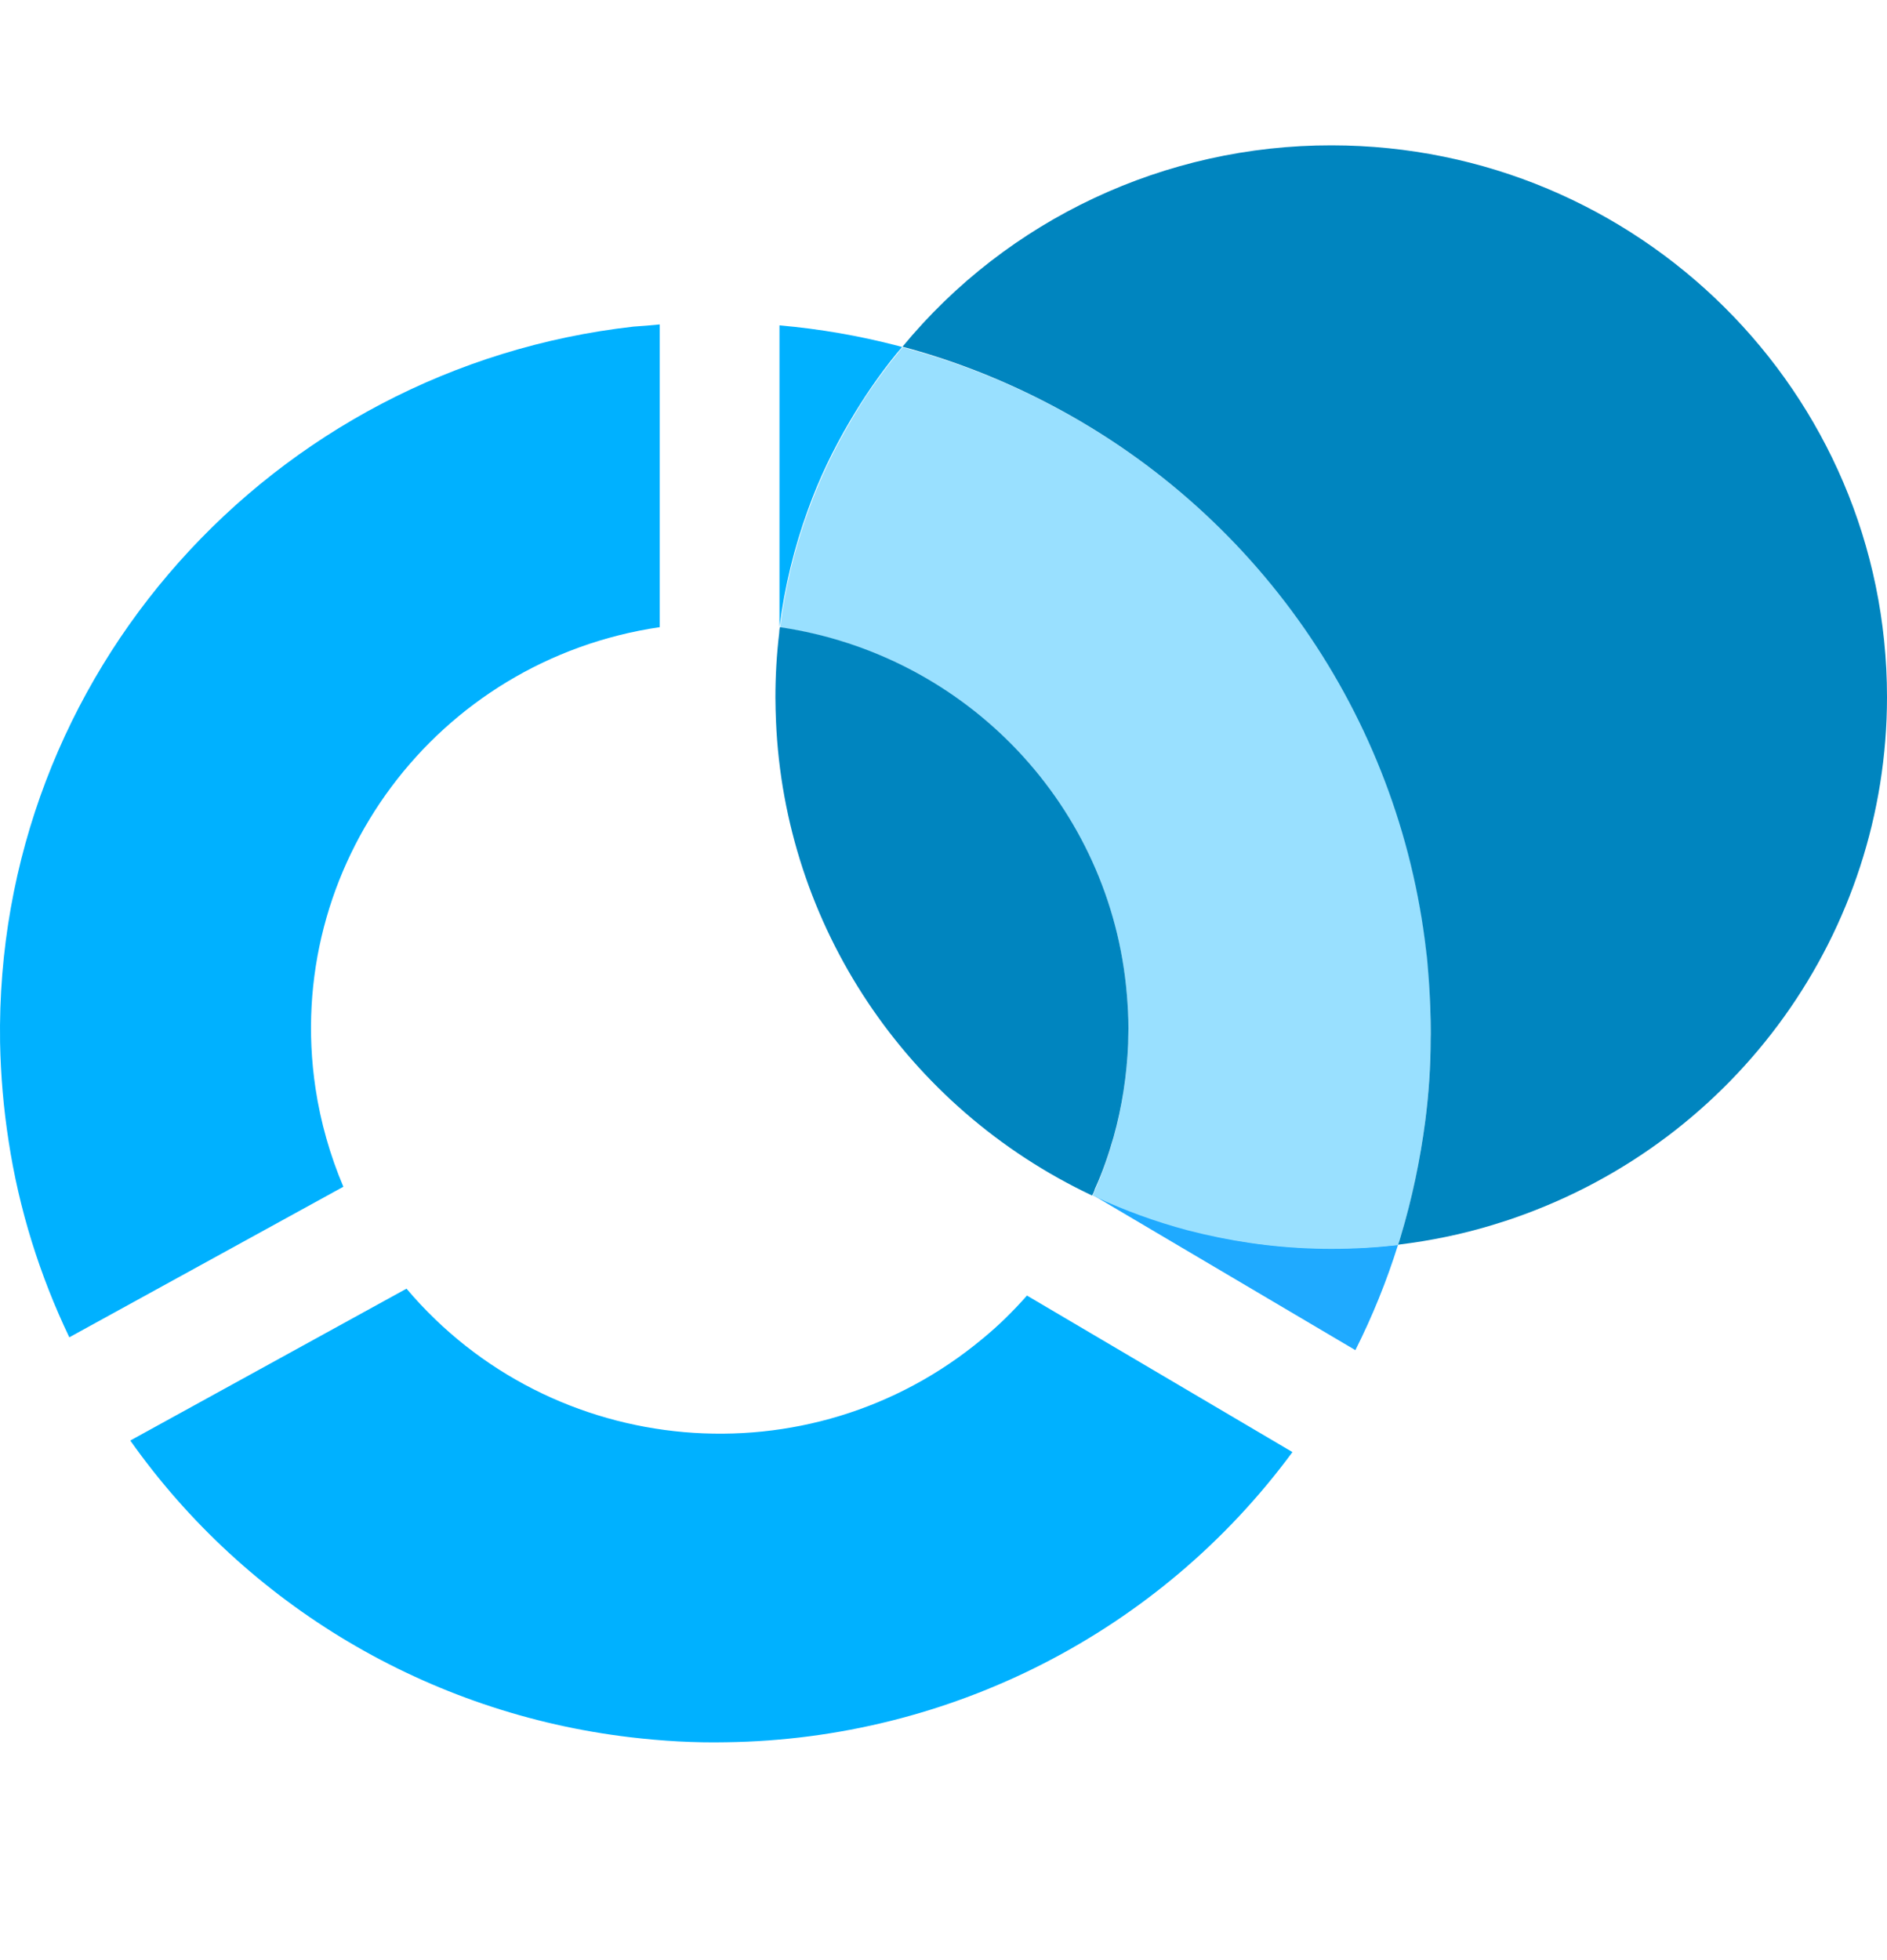
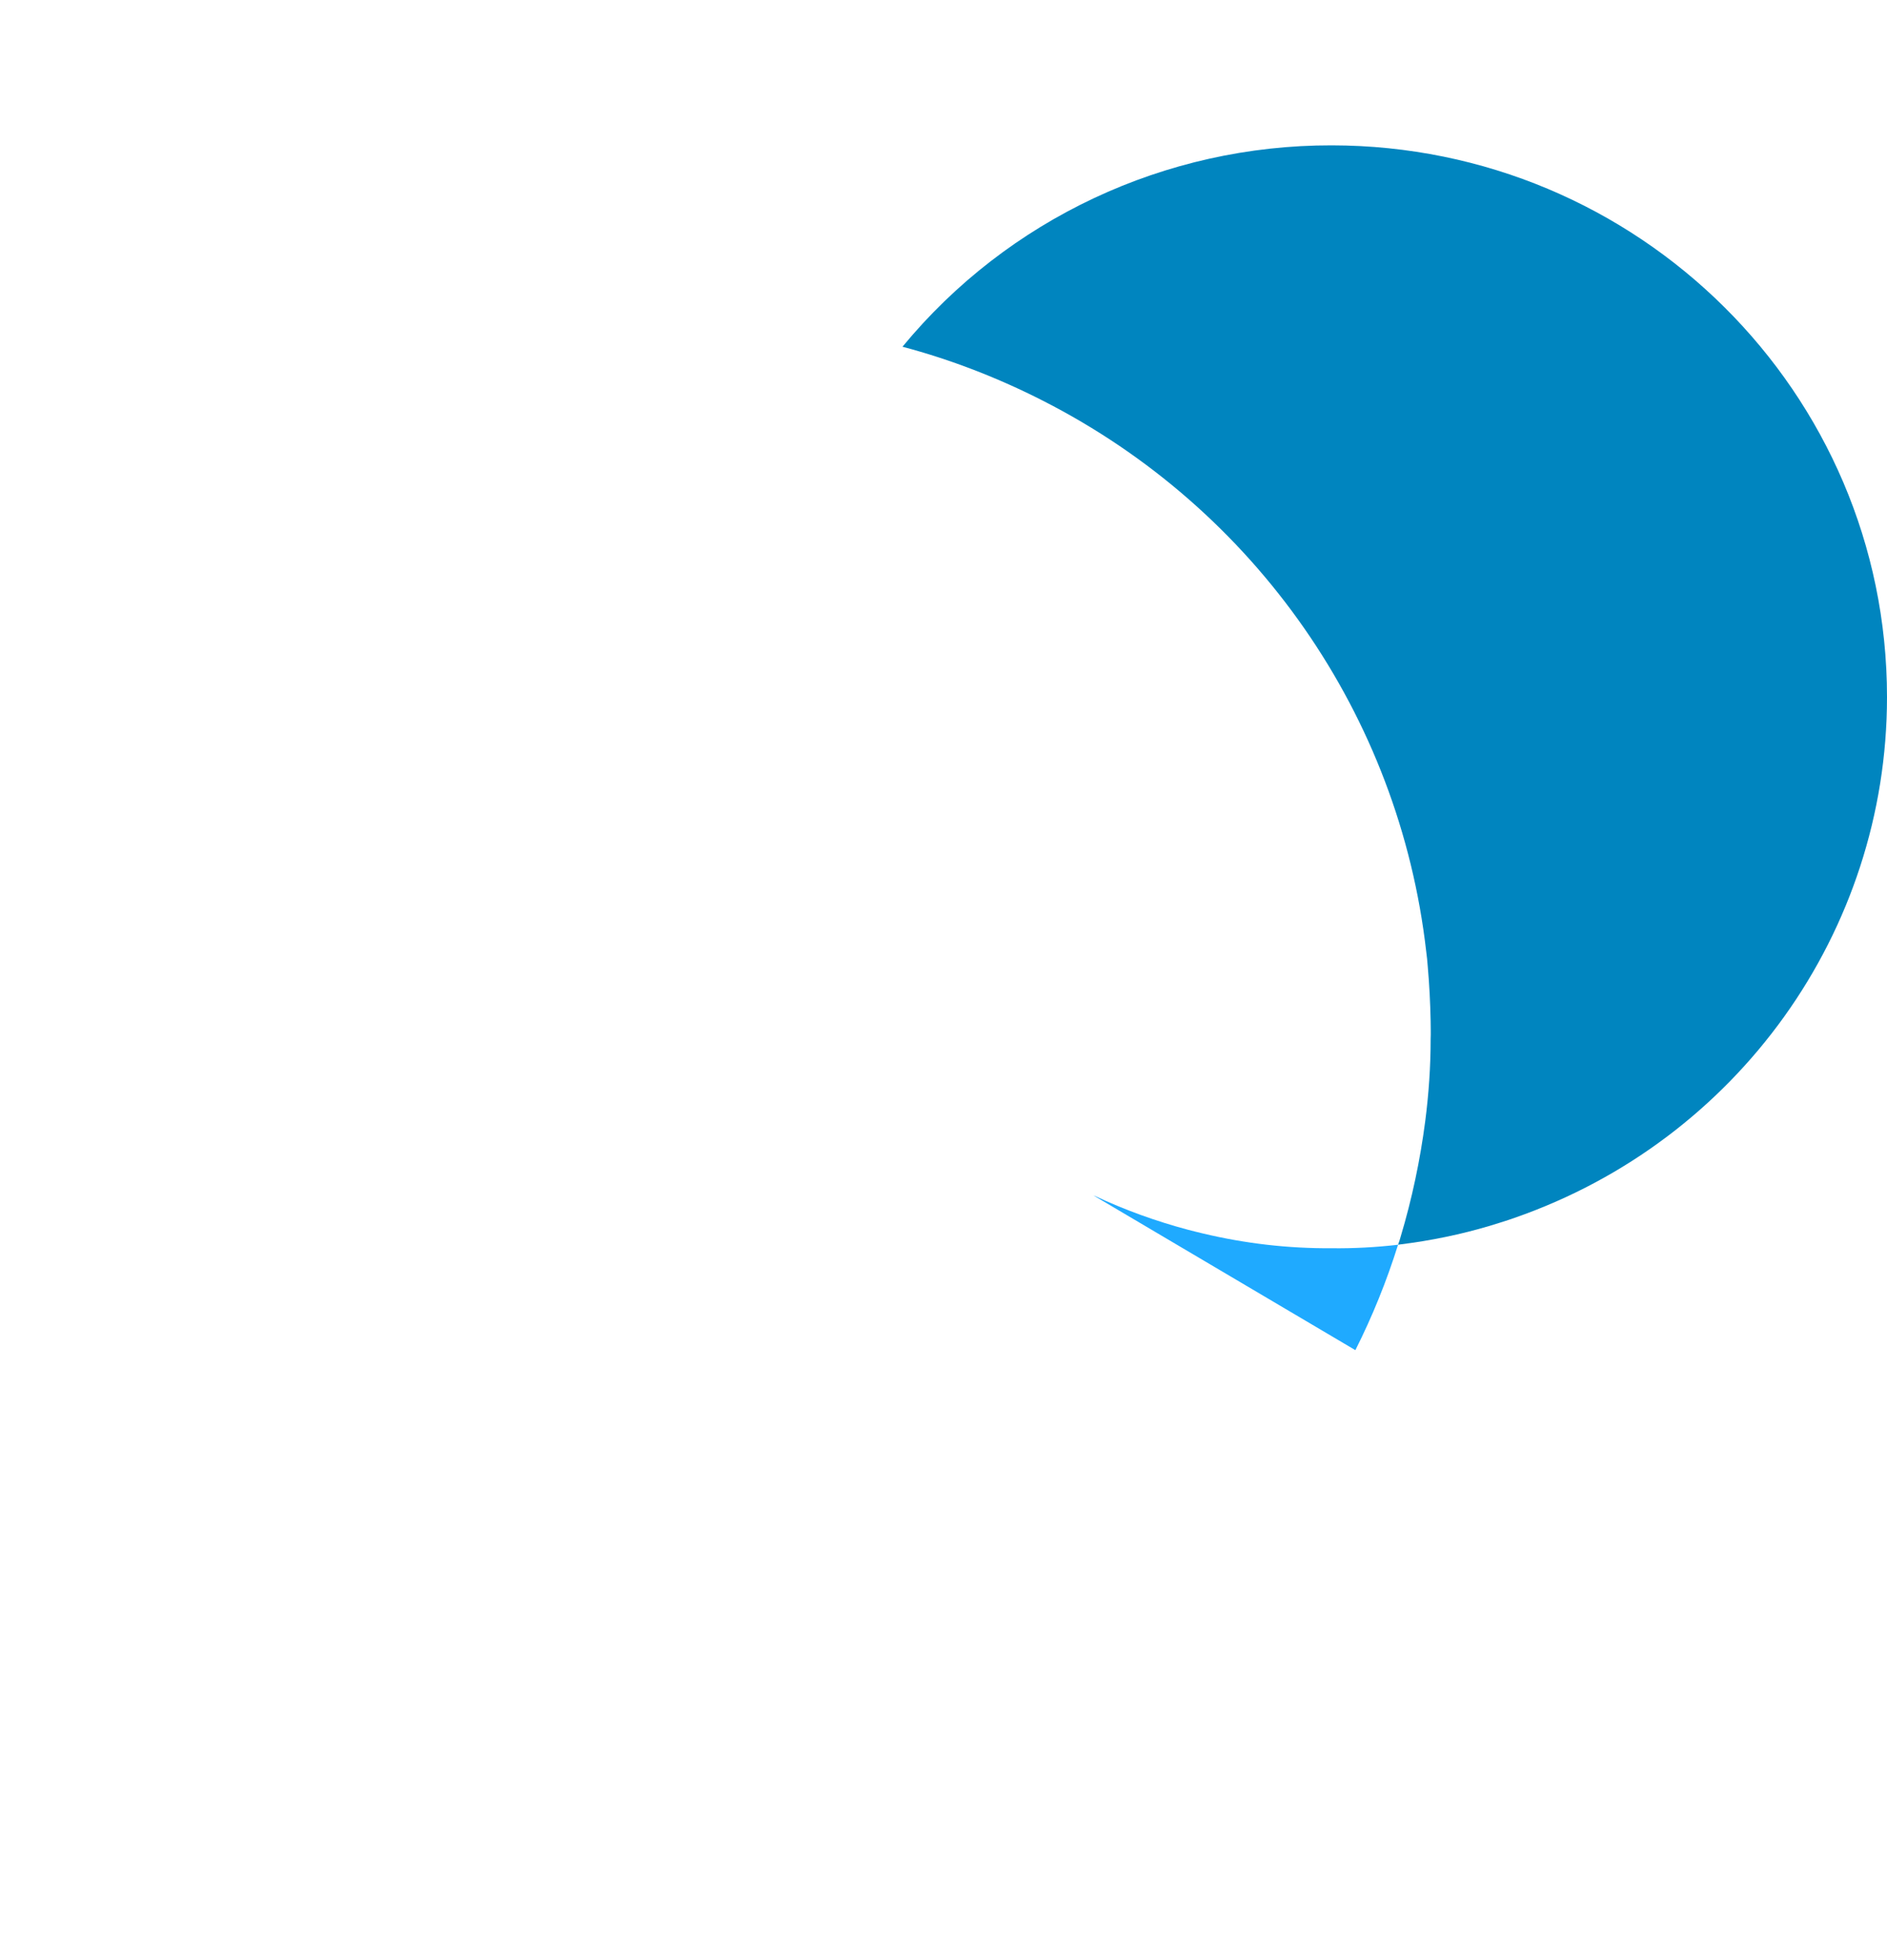
<svg xmlns="http://www.w3.org/2000/svg" width="26" height="27" viewBox="0 0 26 27" fill="none">
-   <path d="M17.808 20.002C15.983 22.478 13.096 23.956 10.008 23.999C9.564 24.008 9.124 23.982 8.684 23.93C5.906 23.602 3.402 22.115 1.795 19.843L5.601 17.751C7.6 20.115 11.154 20.426 13.536 18.442C13.758 18.261 13.963 18.058 14.15 17.846L17.808 20.002Z" fill="#00B1FF" />
-   <path d="M12.369 4.763C12.391 4.767 12.412 4.776 12.43 4.78C12.404 4.811 12.382 4.836 12.356 4.867C12.116 5.161 11.903 5.472 11.711 5.8C11.481 6.189 11.285 6.595 11.132 7.023C10.941 7.546 10.81 8.09 10.74 8.639V4.482C11.293 4.53 11.838 4.625 12.369 4.763Z" fill="#00B1FF" />
  <path d="M19.263 17.146C19.106 17.647 18.91 18.131 18.675 18.598L15.06 16.463C15.069 16.468 15.074 16.472 15.082 16.472C15.496 16.666 15.927 16.822 16.367 16.939C16.437 16.956 16.511 16.977 16.576 16.991C17.155 17.129 17.747 17.198 18.344 17.194C18.653 17.198 18.958 17.181 19.263 17.146Z" fill="#1FAAFF" />
-   <path d="M9.09 4.469V8.639C6.011 9.092 3.89 11.935 4.347 14.99C4.417 15.457 4.548 15.915 4.731 16.347L0.955 18.421C0.546 17.565 0.262 16.658 0.119 15.72C0.049 15.271 0.01 14.817 0.001 14.359C-0.077 9.291 3.751 5.061 8.728 4.499C8.846 4.491 8.968 4.482 9.09 4.469Z" fill="#00B1FF" />
-   <path d="M19.711 14.07C19.711 14.152 19.716 14.234 19.711 14.316C19.711 14.692 19.685 15.068 19.637 15.444C19.568 15.984 19.454 16.52 19.298 17.043C19.289 17.077 19.276 17.116 19.263 17.151C18.958 17.185 18.653 17.203 18.344 17.203C17.747 17.203 17.155 17.133 16.576 16.999C16.506 16.982 16.436 16.965 16.367 16.948C15.927 16.831 15.496 16.675 15.082 16.481C15.073 16.477 15.069 16.472 15.06 16.472C15.052 16.472 15.056 16.472 15.056 16.468C15.069 16.438 15.082 16.412 15.091 16.382C15.191 16.153 15.278 15.911 15.344 15.669C15.461 15.249 15.526 14.818 15.544 14.381C15.548 14.312 15.548 14.243 15.548 14.169C15.548 14.009 15.539 13.858 15.526 13.698C15.309 11.119 13.332 9.023 10.749 8.643C10.819 8.09 10.949 7.55 11.141 7.027C11.293 6.604 11.489 6.193 11.72 5.804C11.907 5.476 12.125 5.165 12.365 4.871C12.386 4.841 12.408 4.815 12.439 4.785C13.109 4.962 13.758 5.212 14.372 5.524C17.303 7.014 19.289 9.862 19.655 13.111C19.663 13.176 19.672 13.245 19.677 13.314C19.694 13.564 19.707 13.815 19.711 14.07Z" fill="#99E0FF" />
-   <path d="M15.526 13.694C15.539 13.85 15.548 14.005 15.548 14.165C15.548 14.238 15.544 14.307 15.544 14.377C15.526 14.813 15.461 15.241 15.343 15.664C15.274 15.906 15.191 16.148 15.086 16.377C15.078 16.407 15.065 16.438 15.047 16.468C12.486 15.258 10.81 12.743 10.692 9.935C10.688 9.827 10.684 9.719 10.684 9.607C10.684 9.313 10.701 9.015 10.736 8.721C10.736 8.695 10.74 8.665 10.745 8.639C13.331 9.019 15.309 11.114 15.526 13.694Z" fill="#0085BF" />
  <path d="M26 9.602C26 12.834 23.94 15.707 20.87 16.775C20.761 16.814 20.648 16.848 20.535 16.883C20.13 17.004 19.712 17.09 19.289 17.142C19.28 17.142 19.272 17.146 19.263 17.146C19.276 17.112 19.289 17.073 19.298 17.038C19.455 16.515 19.568 15.98 19.638 15.44C19.686 15.068 19.712 14.692 19.712 14.312C19.716 14.234 19.712 14.148 19.712 14.066C19.707 13.811 19.694 13.56 19.672 13.309C19.668 13.24 19.659 13.171 19.651 13.106C19.28 9.857 17.299 7.01 14.368 5.519C13.75 5.204 13.101 4.953 12.435 4.776C13.885 3.017 16.058 1.998 18.349 2.002C22.573 2.006 26 5.407 26 9.602Z" fill="#0085BF" />
</svg>